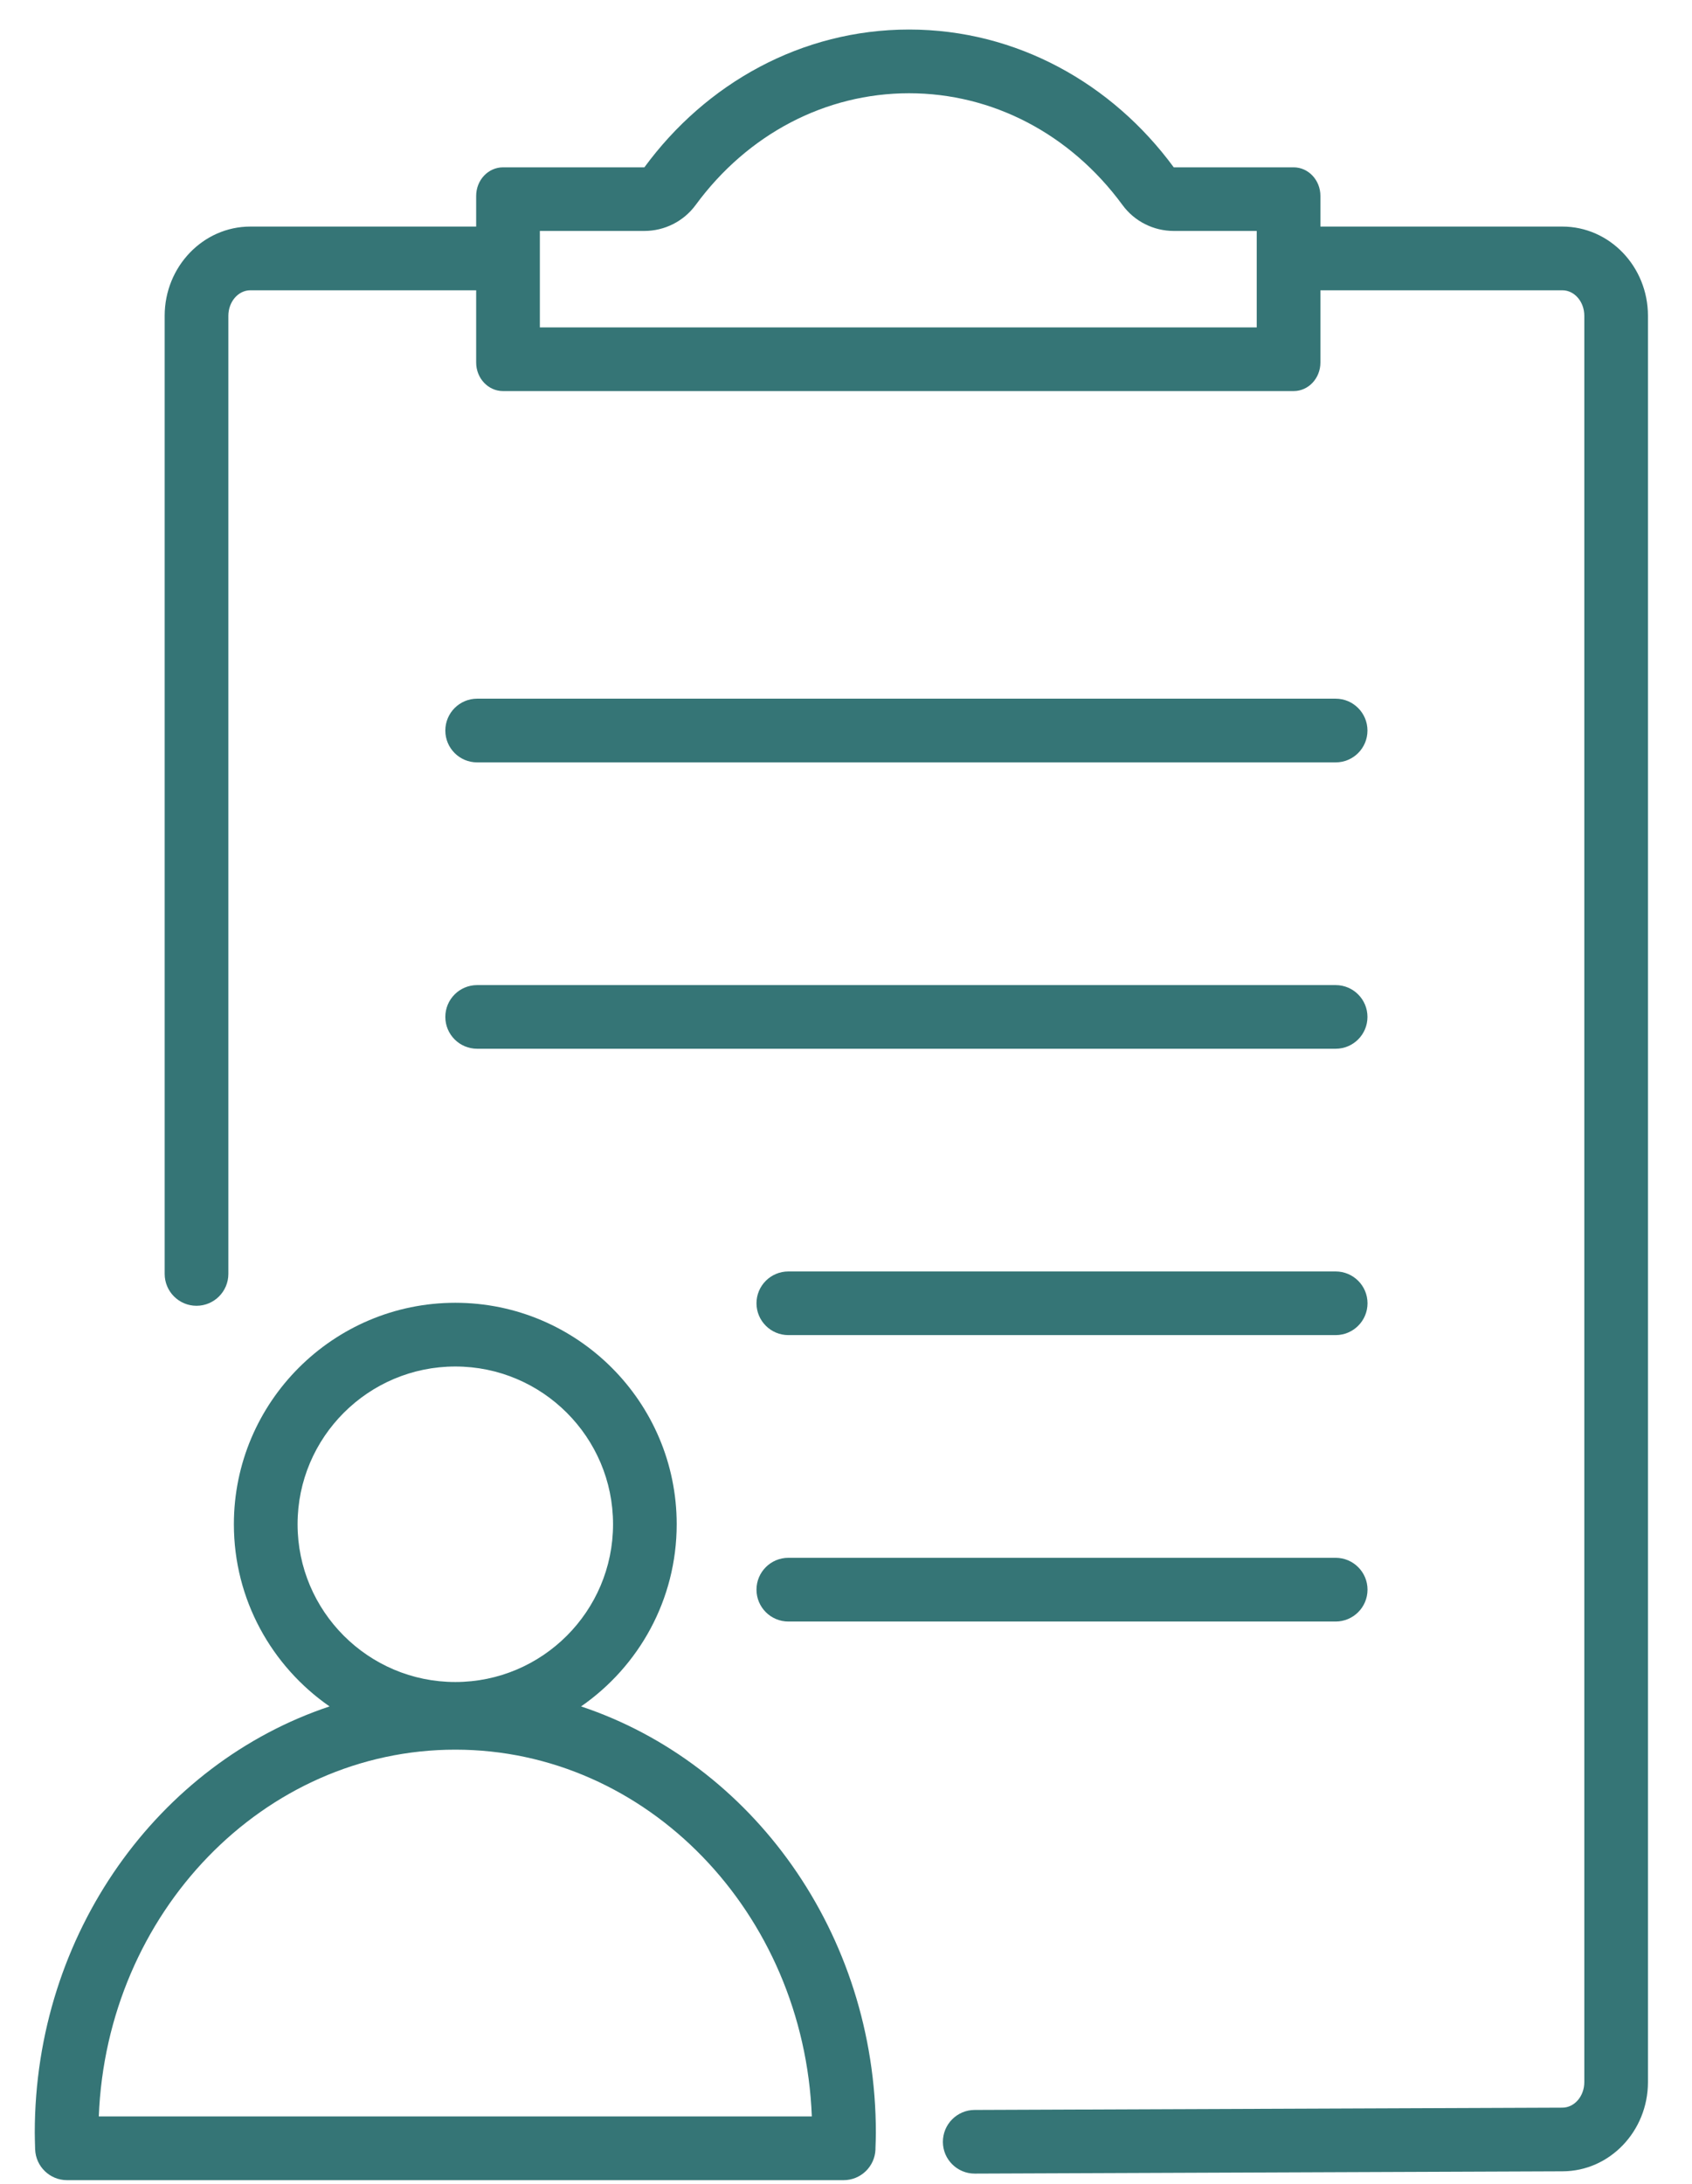
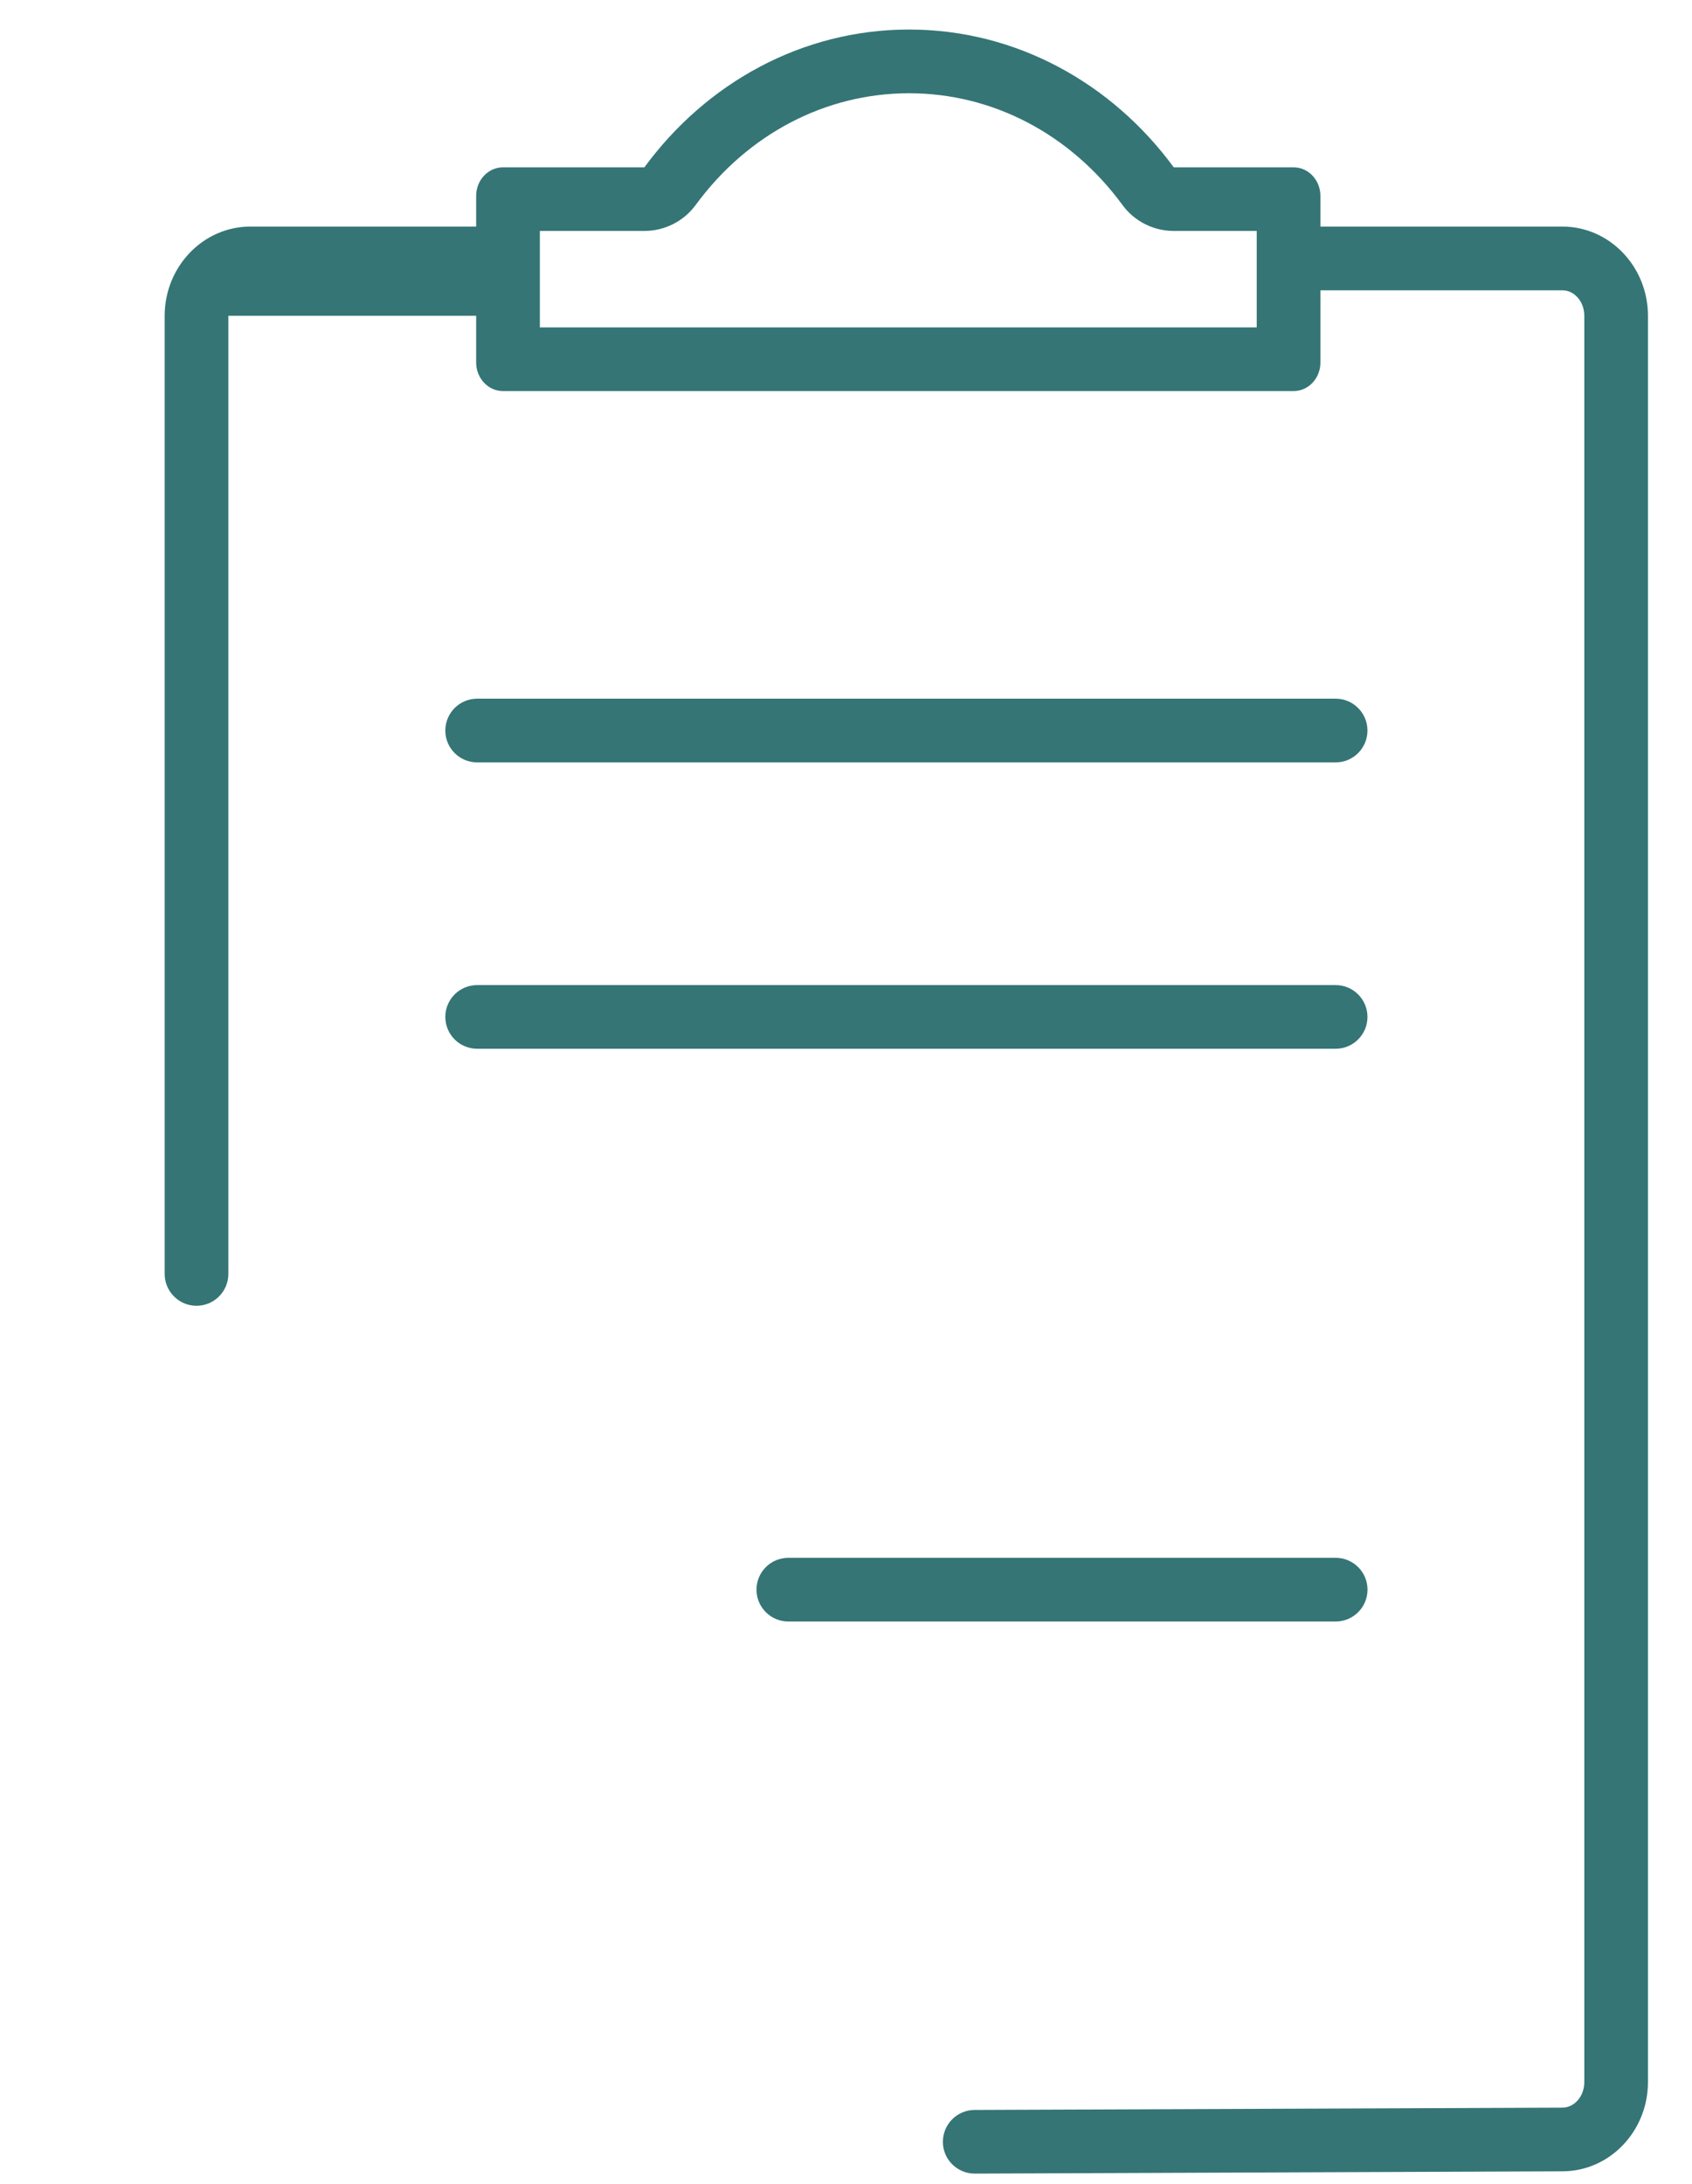
<svg xmlns="http://www.w3.org/2000/svg" width="31" height="40" viewBox="0 0 31 40" fill="none">
-   <path d="M17.858 39.812H17.861L28.625 39.77C29.49 39.77 30.193 39.037 30.193 38.136V5.784C30.193 4.883 29.49 4.15 28.625 4.15H24.192V3.589C24.192 3.299 23.972 3.065 23.701 3.065H21.505C20.378 1.53 18.625 0.541 16.655 0.541C14.686 0.541 12.933 1.528 11.806 3.065H9.216C8.944 3.065 8.724 3.299 8.724 3.589V4.15H4.586C3.722 4.15 3.017 4.884 3.017 5.784V23.333C3.017 23.655 3.278 23.917 3.6 23.917C3.922 23.917 4.184 23.655 4.184 23.333V5.784C4.184 5.527 4.365 5.317 4.586 5.317H8.724V6.64C8.724 6.929 8.945 7.163 9.216 7.163H23.701C23.973 7.163 24.192 6.929 24.192 6.64V5.317H28.625C28.847 5.317 29.027 5.527 29.027 5.784V38.136C29.027 38.394 28.847 38.604 28.623 38.604L17.856 38.646C17.534 38.647 17.274 38.91 17.275 39.232C17.276 39.552 17.537 39.812 17.858 39.812ZM23.025 5.997H9.891V4.23H11.806C12.177 4.23 12.527 4.053 12.746 3.754C13.7 2.454 15.126 1.708 16.655 1.708C18.185 1.708 19.611 2.454 20.565 3.754C20.784 4.054 21.134 4.23 21.505 4.23H23.025V5.997Z" fill="#357576" />
-   <path d="M0.644 39.368C0.655 39.682 0.913 39.932 1.228 39.932H15.456C15.771 39.932 16.029 39.682 16.04 39.368V39.344C16.043 39.25 16.047 39.158 16.047 39.064C16.047 35.404 13.773 32.297 10.646 31.255C11.704 30.522 12.398 29.301 12.398 27.918C12.398 25.682 10.578 23.862 8.342 23.862C6.105 23.862 4.285 25.682 4.285 27.918C4.285 29.3 4.98 30.521 6.038 31.255C2.911 32.298 0.637 35.404 0.637 39.064C0.637 39.157 0.641 39.25 0.643 39.344V39.368H0.644ZM5.452 27.918C5.452 26.325 6.748 25.029 8.342 25.029C9.936 25.029 11.232 26.325 11.232 27.918C11.232 29.512 9.936 30.808 8.342 30.808C6.748 30.808 5.452 29.512 5.452 27.918ZM8.342 32.047C11.854 32.047 14.728 35.034 14.874 38.765H1.81C1.956 35.034 4.83 32.047 8.342 32.047Z" fill="#357576" />
+   <path d="M17.858 39.812H17.861L28.625 39.77C29.49 39.77 30.193 39.037 30.193 38.136V5.784C30.193 4.883 29.49 4.15 28.625 4.15H24.192V3.589C24.192 3.299 23.972 3.065 23.701 3.065H21.505C20.378 1.53 18.625 0.541 16.655 0.541C14.686 0.541 12.933 1.528 11.806 3.065H9.216C8.944 3.065 8.724 3.299 8.724 3.589V4.15H4.586C3.722 4.15 3.017 4.884 3.017 5.784V23.333C3.017 23.655 3.278 23.917 3.6 23.917C3.922 23.917 4.184 23.655 4.184 23.333V5.784H8.724V6.64C8.724 6.929 8.945 7.163 9.216 7.163H23.701C23.973 7.163 24.192 6.929 24.192 6.64V5.317H28.625C28.847 5.317 29.027 5.527 29.027 5.784V38.136C29.027 38.394 28.847 38.604 28.623 38.604L17.856 38.646C17.534 38.647 17.274 38.91 17.275 39.232C17.276 39.552 17.537 39.812 17.858 39.812ZM23.025 5.997H9.891V4.23H11.806C12.177 4.23 12.527 4.053 12.746 3.754C13.7 2.454 15.126 1.708 16.655 1.708C18.185 1.708 19.611 2.454 20.565 3.754C20.784 4.054 21.134 4.23 21.505 4.23H23.025V5.997Z" fill="#357576" />
  <path d="M8.742 13.964H24.471C24.793 13.964 25.054 13.703 25.054 13.381C25.054 13.059 24.793 12.797 24.471 12.797H8.742C8.42 12.797 8.159 13.059 8.159 13.381C8.159 13.703 8.42 13.964 8.742 13.964Z" fill="#357576" />
  <path d="M8.742 19.209H24.471C24.793 19.209 25.054 18.948 25.054 18.626C25.054 18.304 24.793 18.043 24.471 18.043H8.742C8.42 18.043 8.159 18.304 8.159 18.626C8.159 18.948 8.42 19.209 8.742 19.209Z" fill="#357576" />
-   <path d="M24.471 23.288H14.444C14.122 23.288 13.86 23.549 13.86 23.871C13.86 24.193 14.122 24.454 14.444 24.454H24.471C24.793 24.454 25.055 24.193 25.055 23.871C25.055 23.549 24.793 23.288 24.471 23.288Z" fill="#357576" />
  <path d="M14.444 29.7H24.471C24.793 29.7 25.055 29.439 25.055 29.116C25.055 28.794 24.793 28.533 24.471 28.533H14.444C14.122 28.533 13.86 28.794 13.86 29.116C13.86 29.439 14.122 29.7 14.444 29.7Z" fill="#357576" />
</svg>